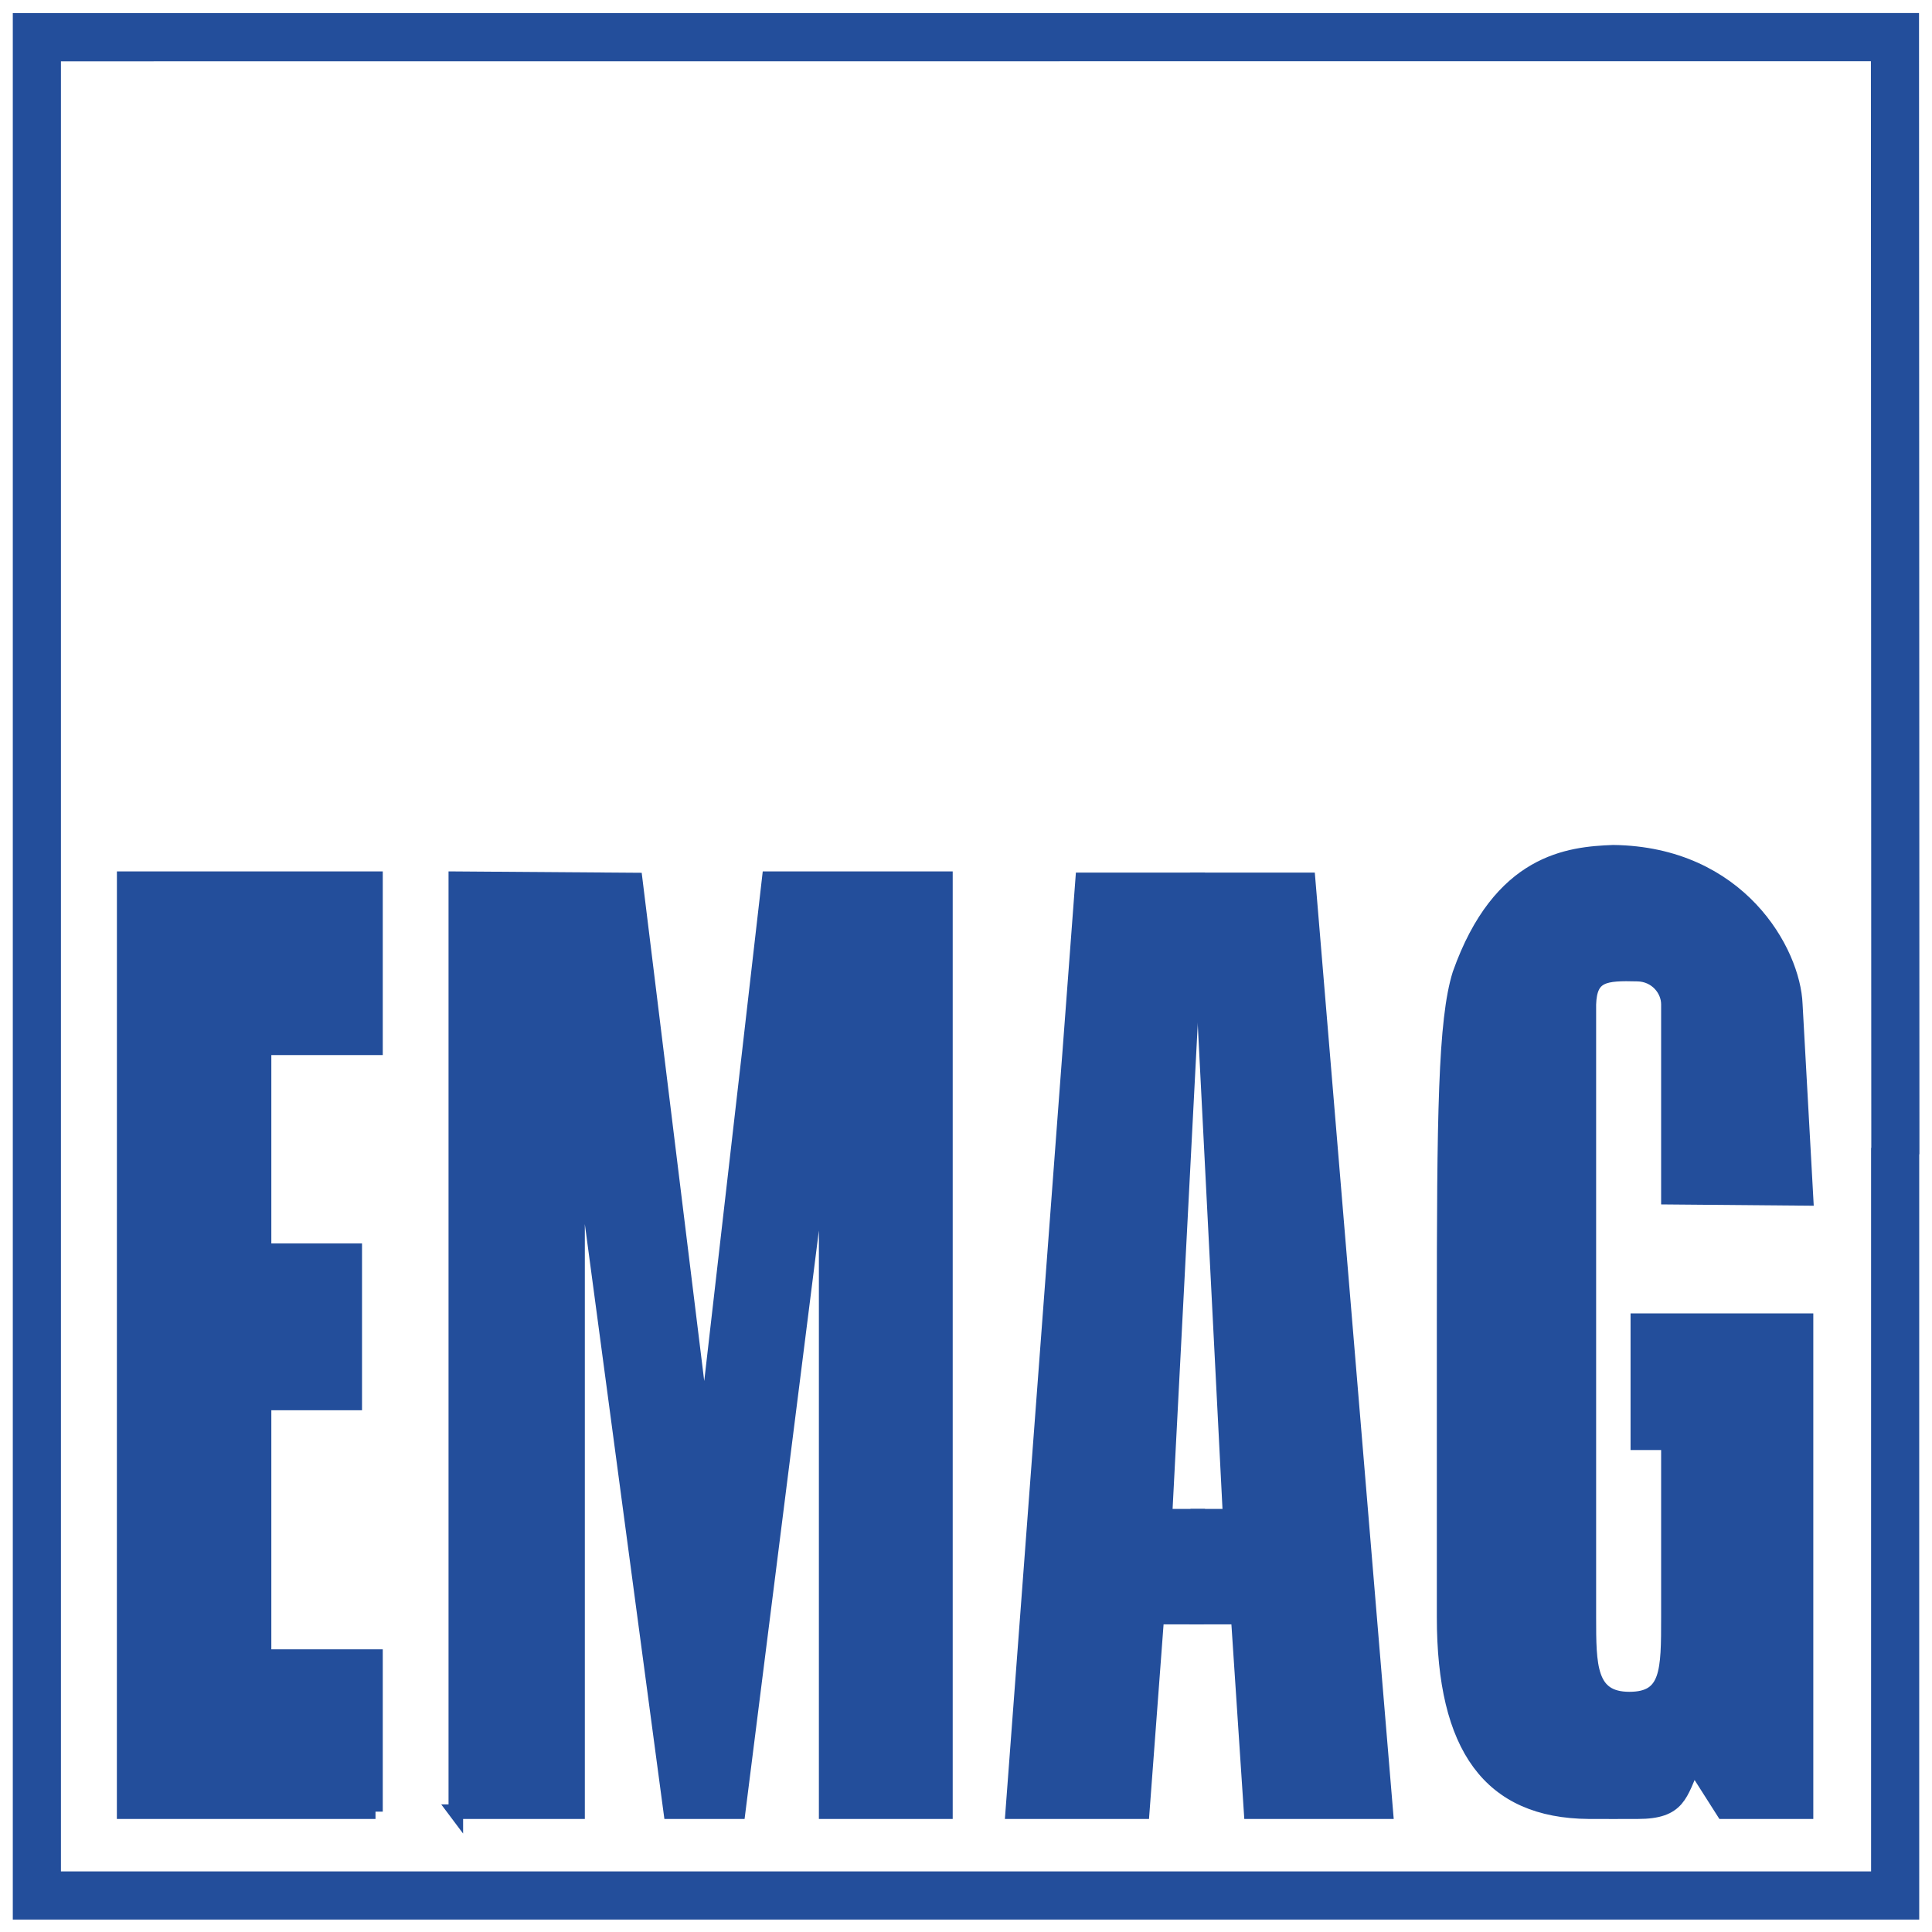
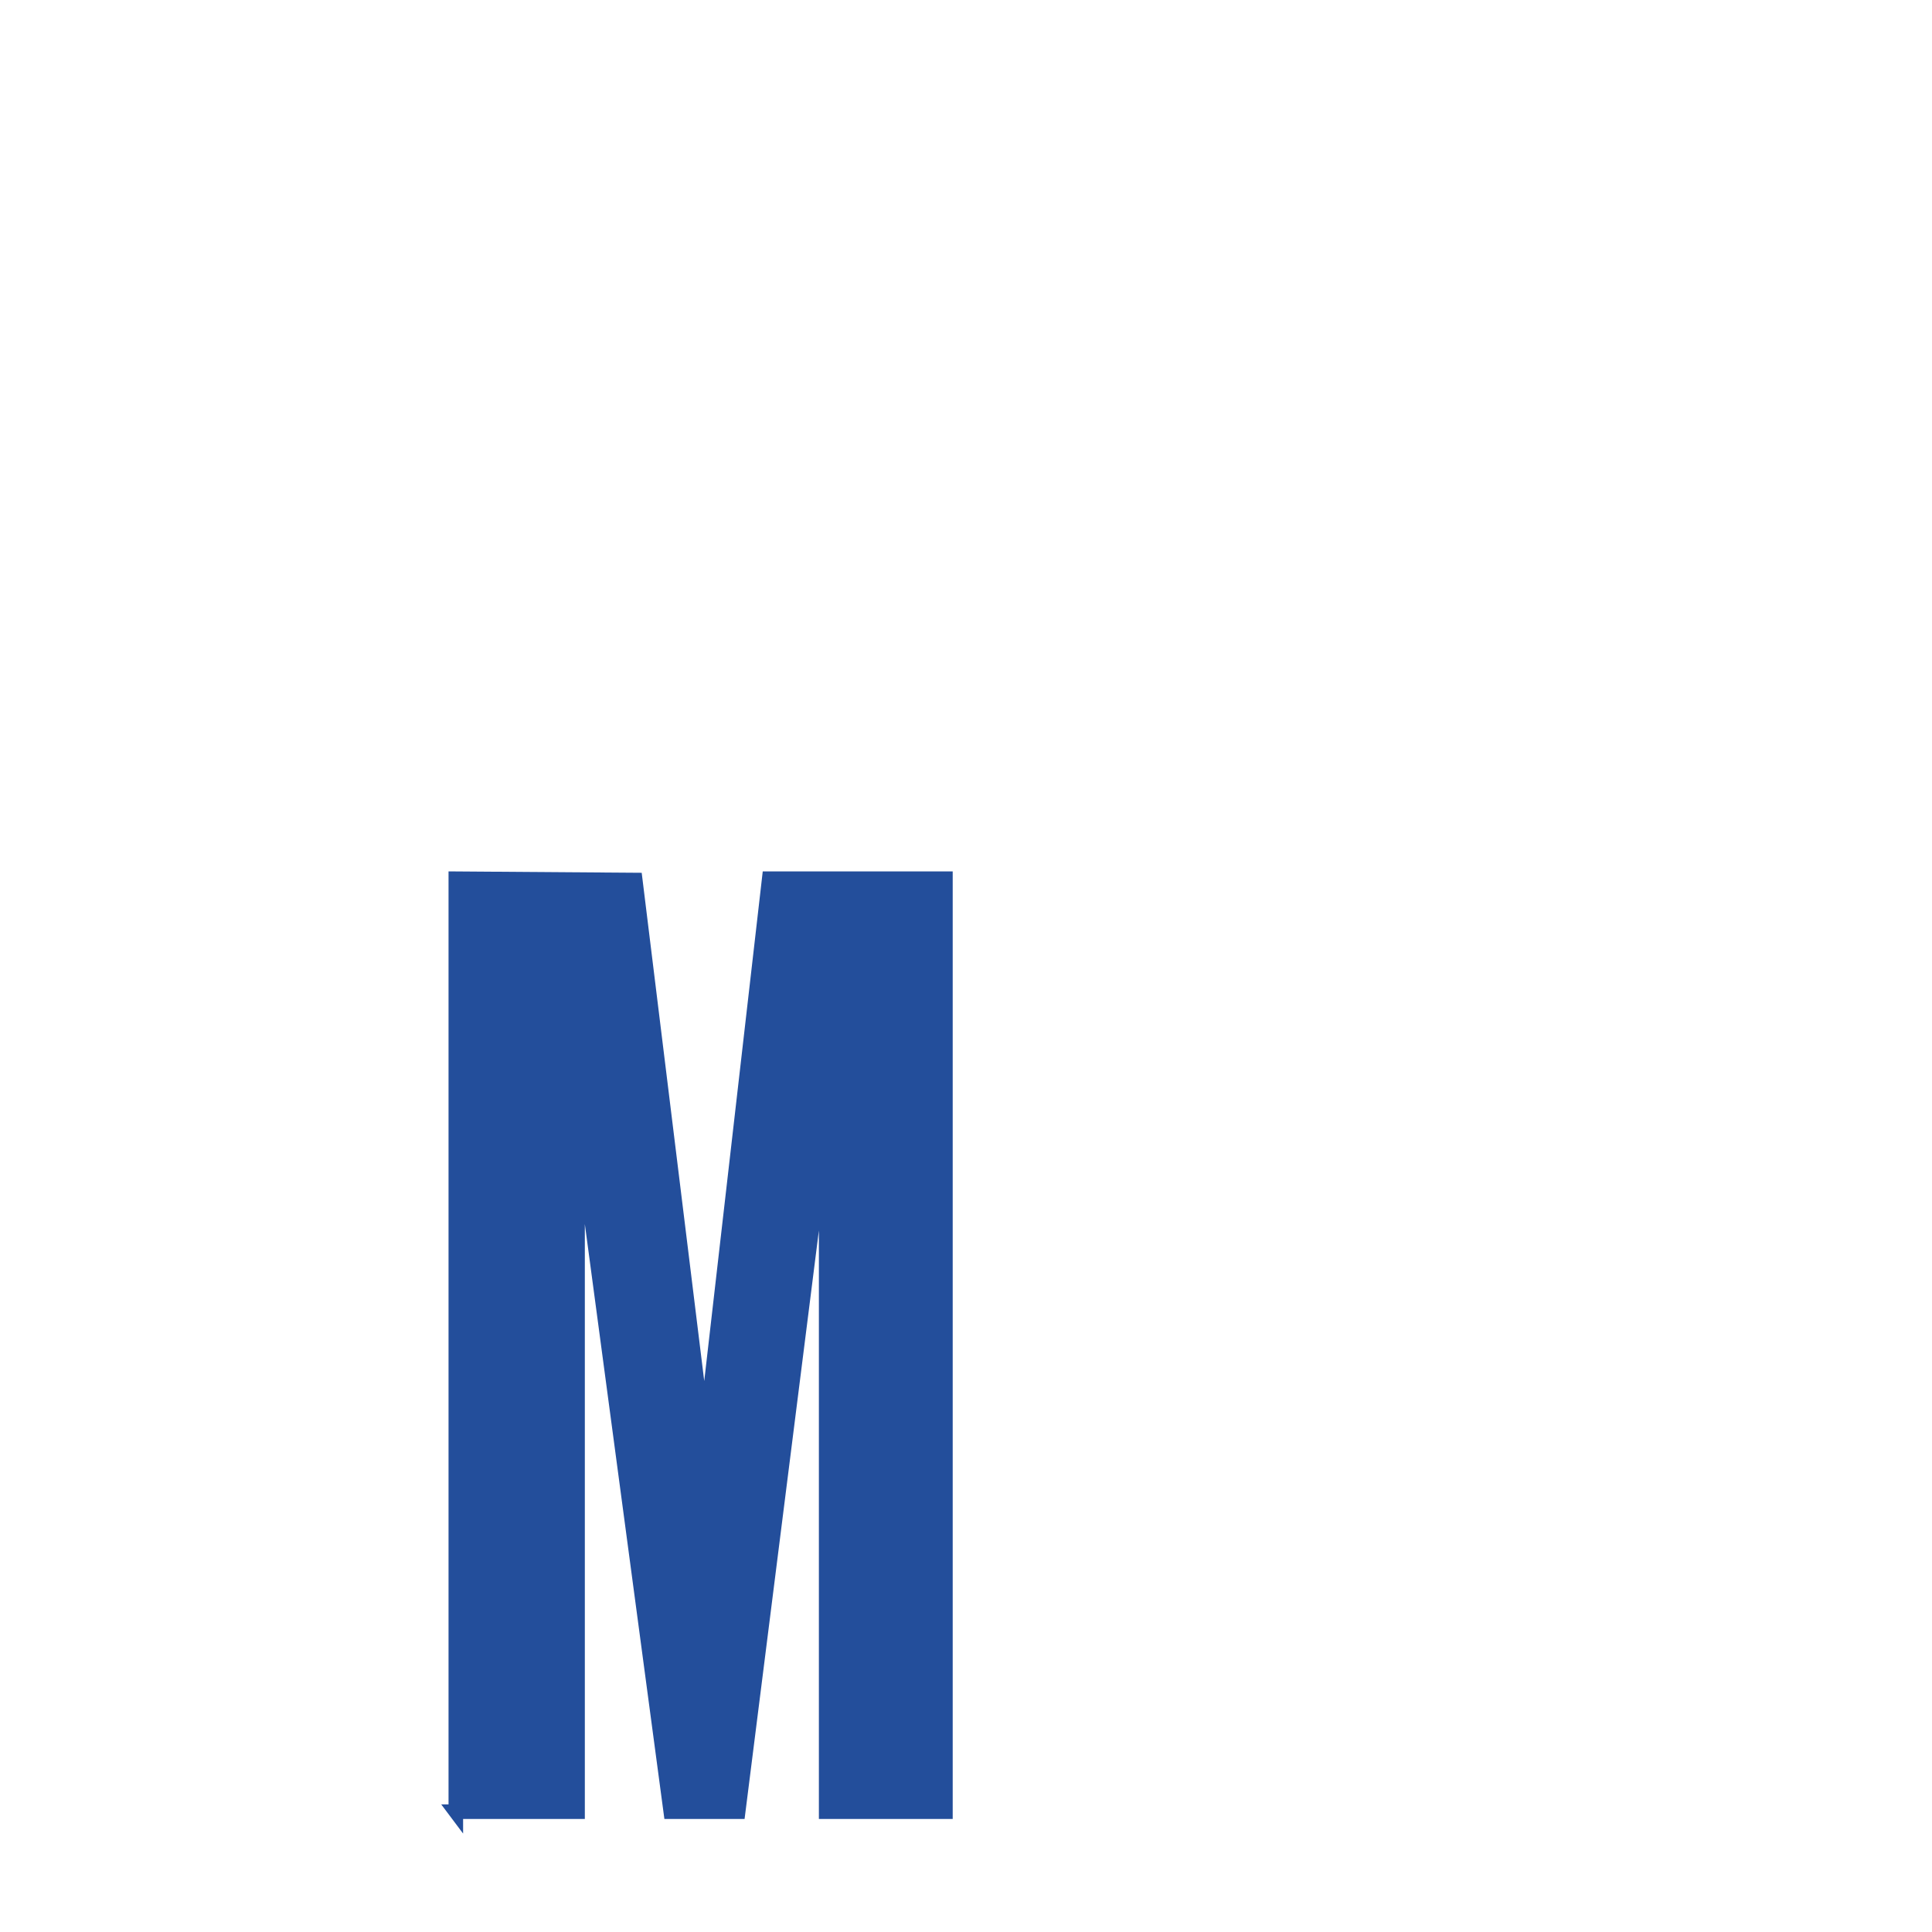
<svg xmlns="http://www.w3.org/2000/svg" version="1.1" width="538.583" height="538.583" id="svg65215">
  <defs id="defs65217">
    <clipPath id="clipPath65007">
-       <path d="m 409.732,787.326 87.038,0 0,-77.957 -87.038,0 0,77.957 z" id="path65009" />
-     </clipPath>
+       </clipPath>
  </defs>
  <g transform="translate(-141.182,7.263)" id="layer1">
    <g transform="matrix(5.964,0,0,5.964,-697.094,-2640.255)" id="g65248">
      <path d="m 161.861,526.162 5.691,0 0,-32.58 4.357,32.58 3.15,0 4.114,-32.58 0,32.58 5.574,0 0,-43.609 -8.235,0 -3.027,26.364 -3.236,-26.302 -8.387,-0.061 0,43.609 z" id="path64995" style="fill:#234e9b;fill-opacity:1;fill-rule:nonzero;stroke:#234e9b;stroke-width:0.681;stroke-linecap:square;stroke-linejoin:miter;stroke-miterlimit:6;stroke-opacity:1;stroke-dasharray:none" />
-       <path d="m 158.107,526.162 0,-7.249 -5.209,0 0,-11.855 4.239,0 0,-7.116 -4.239,0 0,-9.485 5.209,0 0,-7.904 -11.746,0 -0.002,43.609 11.749,0 z" id="path64997" style="fill:#234e9b;fill-opacity:1;fill-rule:nonzero;stroke:#234e9b;stroke-width:0.681;stroke-linecap:square;stroke-linejoin:miter;stroke-miterlimit:6;stroke-opacity:1;stroke-dasharray:none" />
-       <path d="m 224.472,488.428 c -0.094,-2.453 -2.604,-7.037 -8.514,-7.111 -2.058,0.08 -5.295,0.391 -7.173,5.696 -0.675,2.156 -0.728,6.569 -0.728,16.2 0,4.617 0,9.238 0,13.854 0,6.103 2.141,9.062 6.765,9.095 0.762,0.006 1.526,0 2.29,0 1.934,0 1.965,-0.818 2.595,-2.204 0.47,0.736 0.938,1.468 1.404,2.204 l 3.862,0 0,-22.949 -7.861,0 0,5.704 1.429,0 0,8.15 c 0,2.52 0,3.833 -1.825,3.833 -1.894,0 -1.894,-1.562 -1.894,-3.833 l 0,-28.639 c 0.045,-1.383 0.719,-1.459 2.29,-1.415 0.853,0.024 1.429,0.716 1.429,1.415 l 0,9.012 6.433,0.056 -0.502,-9.069 z" id="path64999" style="fill:#234e9b;fill-opacity:1;fill-rule:evenodd;stroke:#234e9b;stroke-width:0.681;stroke-linecap:square;stroke-linejoin:miter;stroke-miterlimit:6;stroke-opacity:1;stroke-dasharray:none" />
-       <path d="m 196.537,517.067 1.896,0 0.603,9.095 6.295,0 -3.632,-43.554 -5.161,0 1.518,29.744 -1.518,0 -0.045,4.715 0.045,0 z" id="path65001" style="fill:#234e9b;fill-opacity:1;fill-rule:evenodd;stroke:#234e9b;stroke-width:0.681;stroke-linecap:square;stroke-linejoin:miter;stroke-miterlimit:6;stroke-opacity:1;stroke-dasharray:none" />
      <g transform="matrix(1.25,0,0,-1.25,-378.177,1423.373)" id="g65003">
        <g clip-path="url(#clipPath65007)" id="g65005">
          <path d="m 452.857,717.769 4.842,0 0.545,7.276 1.491,0 0.036,3.772 -1.224,0 1.224,23.593 0,-0.007 0,0.209 -4.3,0 -2.614,-34.843 z" id="path65011" style="fill:#234e9b;fill-opacity:1;fill-rule:evenodd;stroke:#234e9b;stroke-width:0.545;stroke-linecap:square;stroke-linejoin:miter;stroke-miterlimit:6;stroke-opacity:1;stroke-dasharray:none" />
-           <path d="m 485.853,742.591 0,-27.957 -69.488,0 0,69.488 69.481,0.004 0.015,-41.774 -0.015,41.774 -69.481,-0.004 0,-69.488 69.488,0 0,27.957 z" id="path65013" style="fill:none;stroke:#234e9b;stroke-width:1.8;stroke-linecap:square;stroke-linejoin:miter;stroke-miterlimit:6;stroke-opacity:1;stroke-dasharray:none" />
        </g>
      </g>
    </g>
  </g>
</svg>